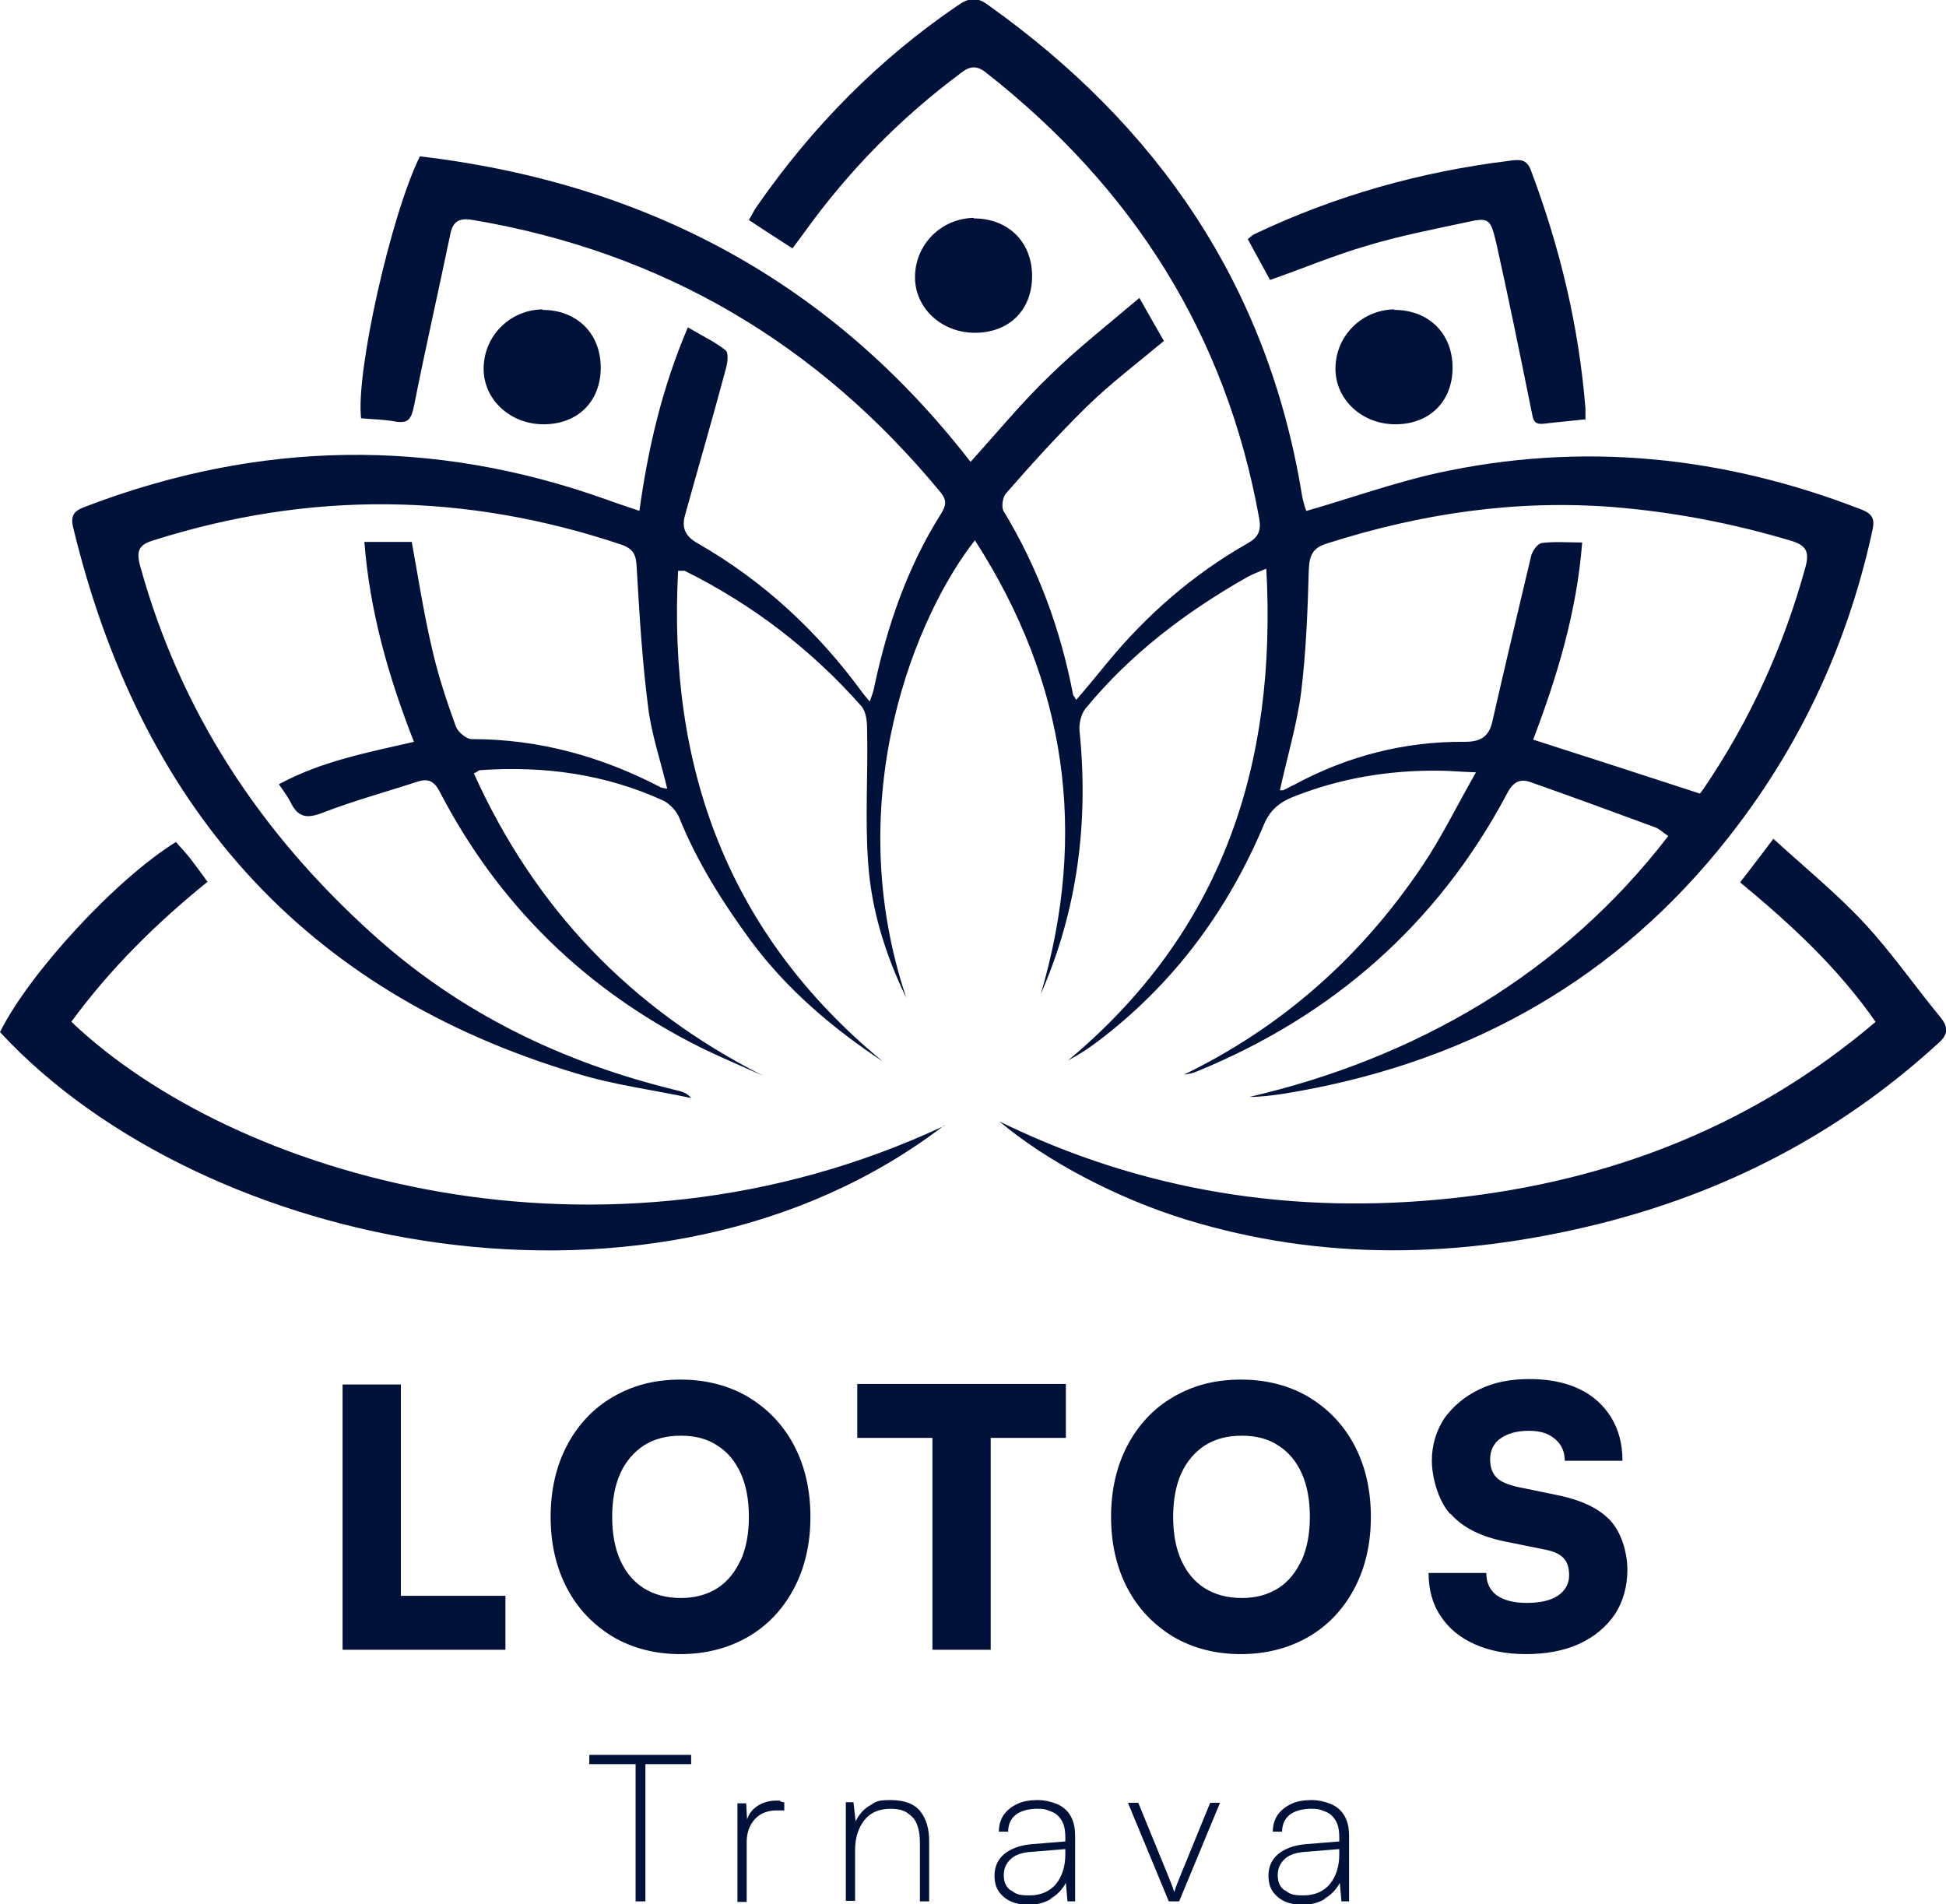
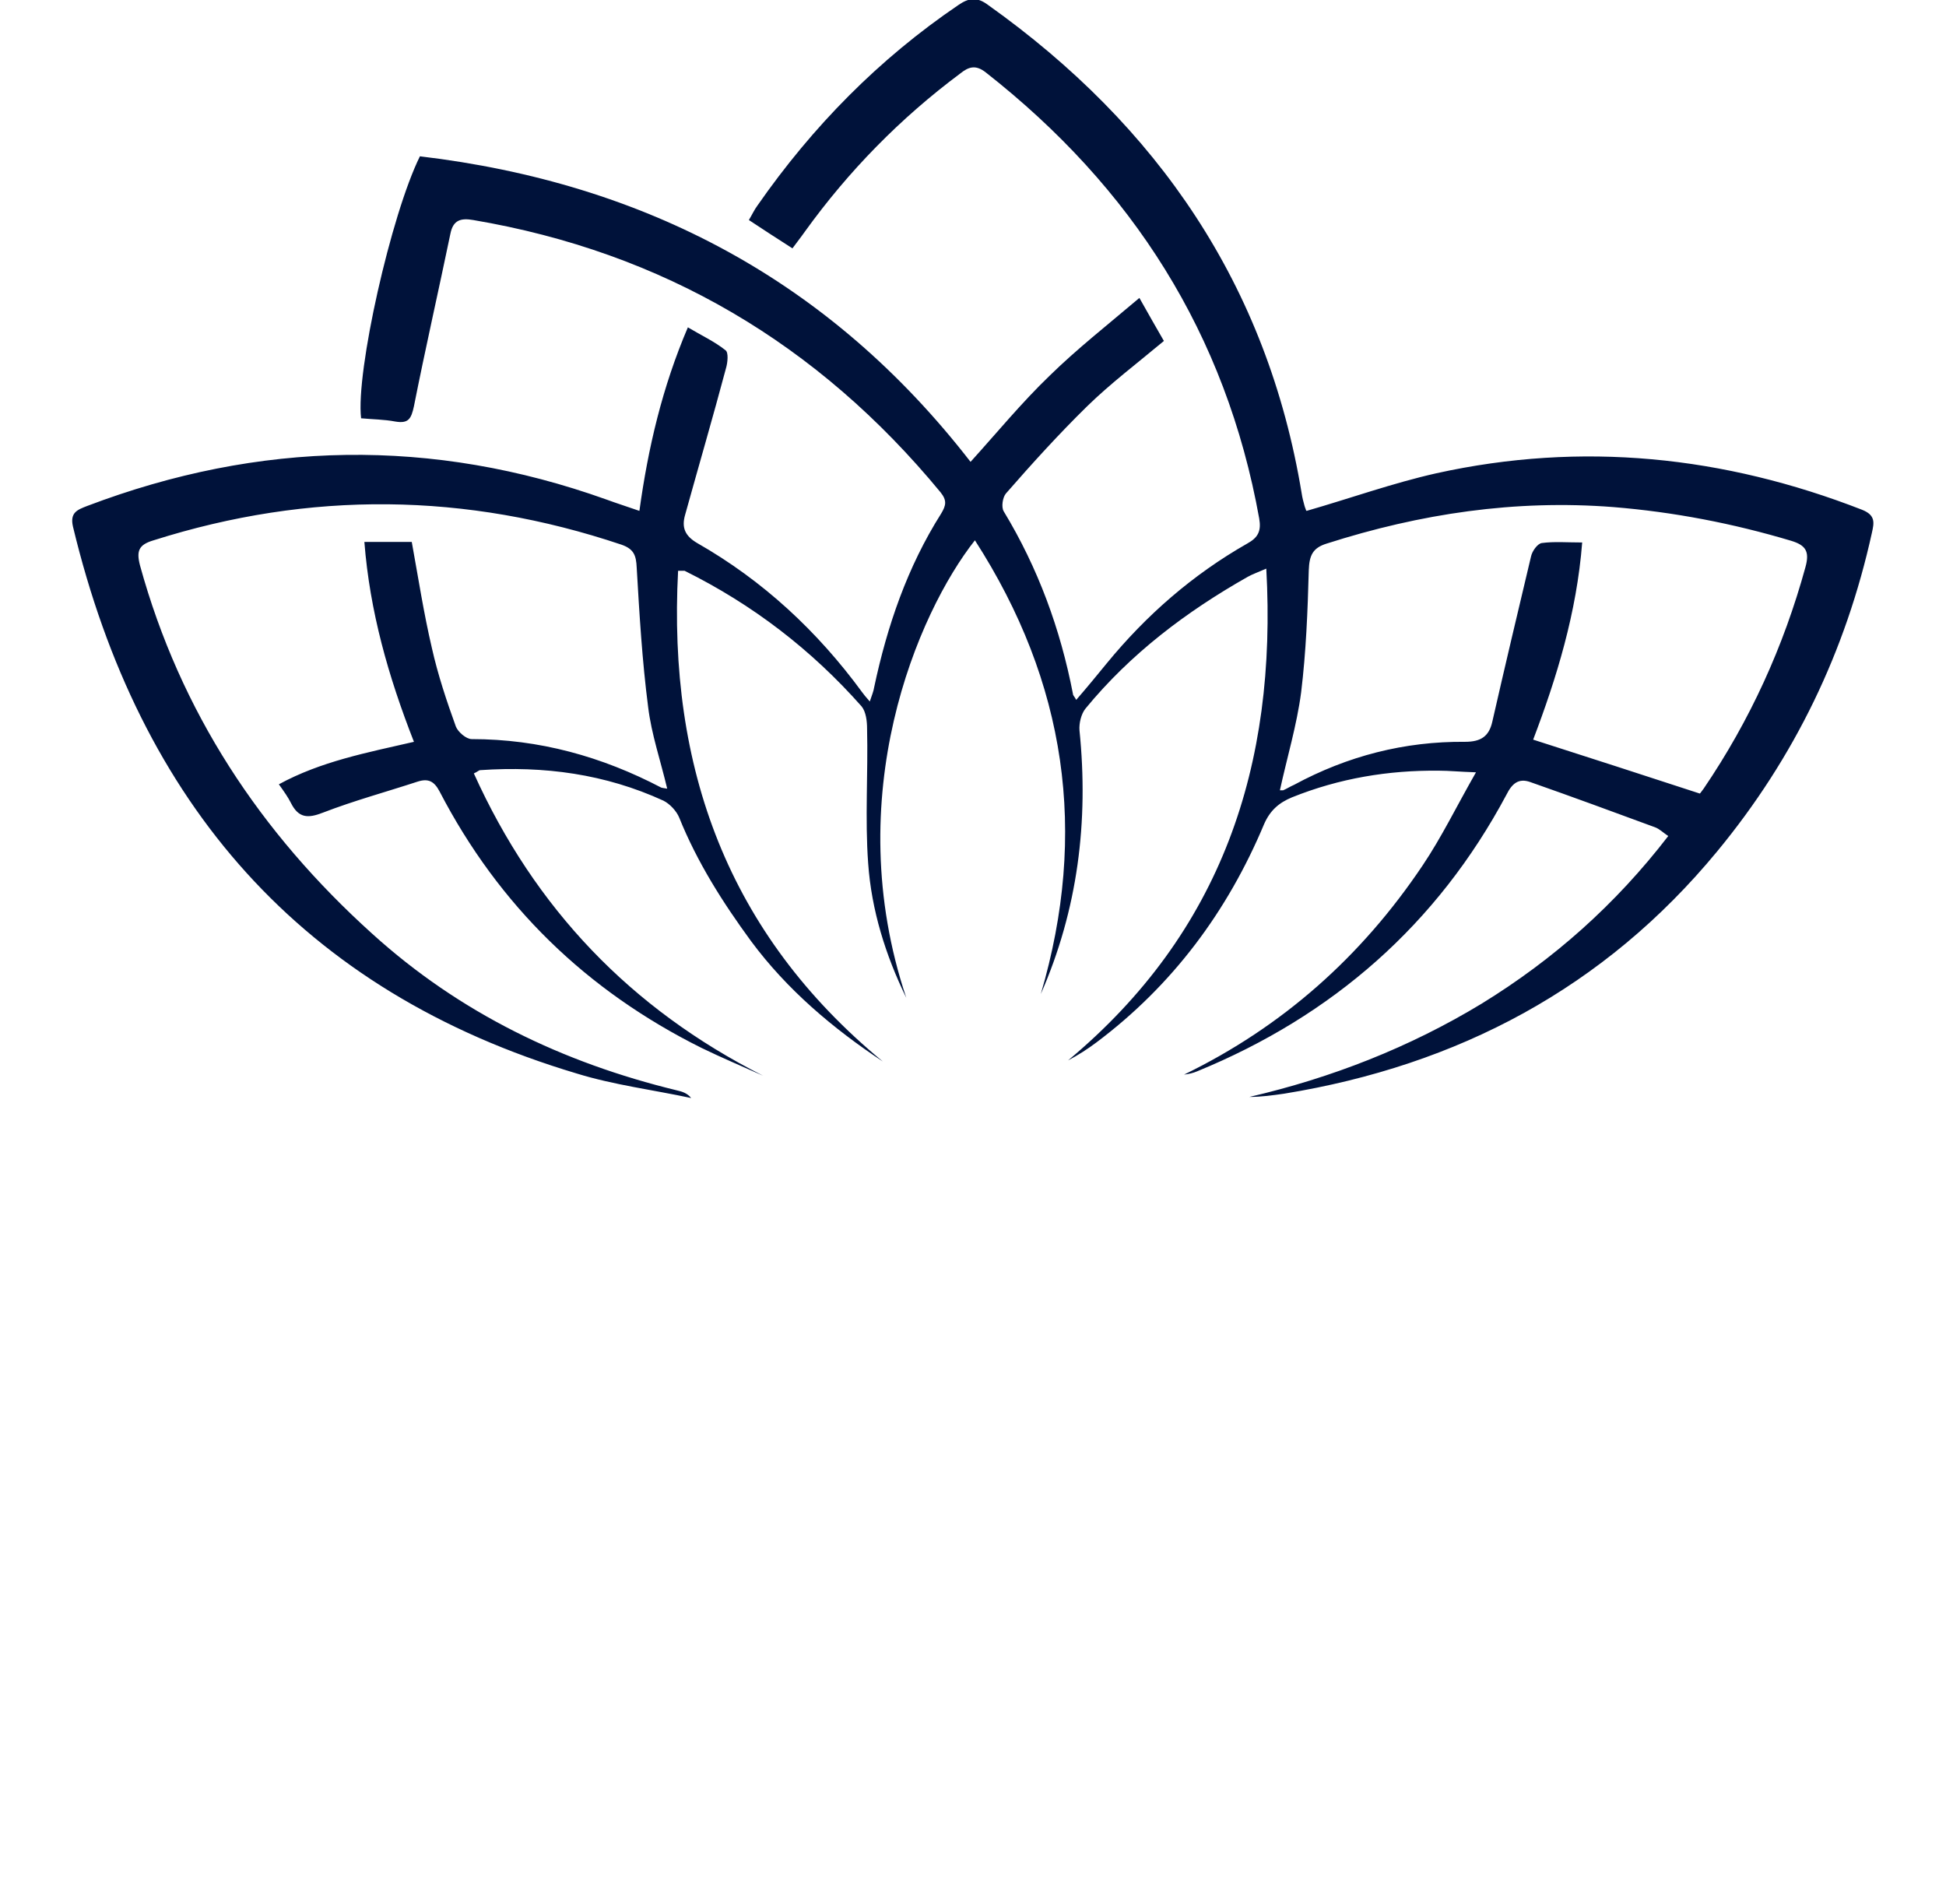
<svg xmlns="http://www.w3.org/2000/svg" id="Layer_1" version="1.1" viewBox="0 0 357.3 349.6">
  <defs>
    <style>.st0{fill:#00123a}</style>
  </defs>
  <path d="M239.9 93.8c8-2.3 15.8-5.1 23.8-6.9 26.7-5.9 52.8-3.2 78.2 6.7 2.5 1 2.2 2.4 1.8 4.2-4.8 21.8-14.2 41.3-28.4 58.5-20.7 25.1-47.6 39.3-79.5 44.5-2.1.3-4.2.6-6.4.6 15.1-3.5 29.4-9.1 42.6-17.1 13.2-8.1 24.6-18.2 34.3-30.8-.9-.6-1.6-1.3-2.4-1.6-7.6-2.8-15.2-5.6-22.9-8.3-2.2-.8-3.4.3-4.4 2.3-12.7 23.8-31.9 40.6-56.8 50.8-.7.3-1.5.5-2.4.6 18.1-8.8 32.6-21.7 43.8-38.4 3.5-5.2 6.2-10.8 9.8-17.1-3.1-.1-4.9-.3-6.8-.3-9.3-.1-18.3 1.4-27 4.9-2.4 1-4 2.4-5.1 4.9-6.7 16-16.8 29.6-30.8 40.1-1.6 1.2-3.3 2.3-5.2 3.3 28.2-23.5 38.4-54.1 36.4-90.3-1.6.7-2.5 1-3.4 1.5-11.3 6.4-21.5 14.1-29.8 24.2-.8 1-1.2 2.7-1.1 4 1.7 16.7-.3 32.9-7.1 48.4 8.7-29.6 4.7-57.2-12.1-83.3-10.5 13.3-25 47-12.6 84-3.8-7.8-6.4-16.1-7-24.7-.6-8.2 0-16.5-.2-24.7 0-1.4-.2-3.1-1-4.1-9.2-10.4-20-18.7-32.5-24.9h-1.2c-1.9 36.1 9.1 66.6 37.6 90.1-9.2-6.1-17.6-13.2-24.2-22.1-5.2-7.1-9.9-14.5-13.2-22.7-.5-1.2-1.7-2.5-2.9-3.1-10.7-4.9-21.9-6.4-33.6-5.6-.3 0-.5.3-1.2.6 11.2 24.8 28.8 43.2 53.1 55.5-3.8-1.7-7.6-3.3-11.3-5.1-21.1-10.5-37.2-26.1-48.1-47.1-1-1.9-2.1-2.4-4-1.8-5.8 1.9-11.7 3.5-17.4 5.7-2.8 1.1-4.5 1-5.9-1.8-.5-1-1.2-2-2.2-3.4 7.7-4.2 16.1-5.8 24.8-7.8-4.7-12-8.1-23.9-9.1-36.7h8.7c1.2 6.6 2.2 13.1 3.7 19.5 1.1 4.9 2.7 9.7 4.4 14.4.4 1 1.9 2.3 2.9 2.3 12.4 0 23.9 3.2 34.8 8.9.3.1.6.1 1.1.2-1.2-5.1-2.9-10-3.5-15-1.1-8.5-1.6-17-2.1-25.6-.1-2.2-.5-3.4-2.8-4.2-28.6-9.6-57.2-9.9-85.9-.8-2.7.8-3.2 1.9-2.5 4.6 7.4 26.9 22.1 49.1 42.6 67.6 16.1 14.6 35 23.7 56 28.8.9.2 1.9.5 2.6 1.4-7-1.5-14.2-2.4-21-4.5C55.3 182 25.6 147.4 13.4 96.7c-.6-2.6.8-3.1 2.6-3.8 31.6-12 63.4-12.6 95.3-1.2 1.9.7 3.8 1.3 6.1 2.1 1.6-11.6 4.2-22.7 8.9-33.7 2.5 1.5 4.9 2.6 6.9 4.2.6.4.4 2.3.1 3.3-2.4 9-5 17.9-7.5 26.9-.7 2.4 0 3.9 2.2 5.2 12.1 6.9 22.1 16.2 30.3 27.4.3.4.6.8 1.4 1.7.4-1.2.7-1.9.8-2.6 2.4-11.3 6.1-22.1 12.3-31.9.9-1.5 1.1-2.4-.1-3.9-22.5-27.3-51-44.1-85.8-50-2.3-.4-3.7 0-4.2 2.5C80.5 53.5 78.1 64 76 74.6c-.5 2.3-1 3.2-3.4 2.8-2.1-.4-4.2-.4-6.3-.6-1-8.5 5.5-37.4 10.8-48.1 41.3 4.9 75.3 22.8 101.1 56.1 4.8-5.3 9.4-10.9 14.5-15.8 5-4.9 10.6-9.3 16.5-14.3 1.7 3 3.1 5.5 4.5 7.9-4.9 4.1-9.8 7.8-14.1 12-5.2 5.1-10.1 10.5-14.9 16-.6.7-.9 2.5-.4 3.3 6.3 10.4 10.4 21.6 12.7 33.5 0 .3.3.5.6 1.1 2-2.3 3.8-4.5 5.6-6.7 7.3-8.9 15.8-16.3 25.8-22 2-1.1 2.6-2.3 2.2-4.6-6.1-33.9-23.3-60.8-50.2-81.9-1.9-1.5-3.2-1-4.7.2-11 8.2-20.5 17.9-28.5 29-.7 1-1.5 2-2.3 3.1-2.8-1.8-5.3-3.4-8-5.2.6-1 1-1.9 1.6-2.7C149.2 23.2 161.4 10.8 176 .9c1.9-1.3 3.4-1.5 5.4 0 31.2 22.2 51.3 51.5 57.6 89.7.1.7.3 1.5.5 2.2.1.4.3.8.3.9m72.4 51.9.6-.8c8.5-12.5 14.7-26.1 18.7-40.7.8-2.9 0-4-2.6-4.8-10.7-3.2-21.6-5.3-32.7-6.2-18-1.4-35.4 1.2-52.6 6.7-2.6.8-3.2 2.2-3.3 4.9-.2 7.5-.5 15-1.4 22.4-.8 6.1-2.6 12-3.9 18h.6c.7-.3 1.3-.7 2-1 9.8-5.3 20.3-8 31.4-7.9 2.9 0 4.4-1 5-3.7 2.3-10.1 4.7-20.2 7.1-30.3.2-1 1.2-2.4 2-2.5 2.3-.3 4.6-.1 7.4-.1-1 12.9-4.7 24.9-9 36.2 10.3 3.3 20.2 6.5 30.6 9.9" class="st0" />
-   <path d="M344.5 187.8c-7-10.1-15.7-18.1-25-25.8 2-2.6 3.8-4.9 6.1-8 5.8 5.3 11.7 10.1 16.8 15.6 5 5.4 9.2 11.5 13.9 17.2 1.7 2.1 1.2 3.4-.7 5-18 16.4-38.9 27.2-62.4 33-25.2 6.2-50.4 6.8-75.5-.9-12.3-3.8-25.3-10.5-34.2-18 26.3 12.9 54.2 17.2 83.1 14.1 29-3.1 55.2-13.2 77.8-32.4M173.4 206.6C120.7 247 37.1 229.6 0 189.5c5.4-10.9 21.4-28.2 32.3-34.9 1 1.1 2.1 2.3 3 3.5.9 1.2 1.8 2.4 2.8 3.8-9.4 7.6-17.9 16-25 25.7 29.7 28.3 97.3 48.6 160.3 19.1M291 77c-2.7.3-5.1.5-7.6.8-1.9.2-1.9-.9-2.2-2.3-2.1-10.4-4.2-20.7-6.5-31-1.1-4.6-1.4-4.6-5.9-3.6-6.1 1.3-12.2 2.5-18.1 4.3-5.8 1.7-11.5 4.1-17.5 6.2-1.3-2.3-2.6-4.8-4.1-7.5.4-.3.8-.7 1.2-.9 14.9-7.1 30.6-11.5 47-13.5 1.6-.2 3-.4 3.8 1.8 5.3 14.1 8.8 28.6 10 43.7v2.2M178.8 40.1c6.3 0 10.7 4.3 10.7 10.6 0 6.2-4.2 10.4-10.5 10.4-6.1 0-11-4.5-11-10.2 0-6 4.8-10.8 10.8-10.9M99.6 56.9c6.3 0 10.7 4.3 10.7 10.6 0 6.2-4.2 10.4-10.5 10.4-6.1 0-11-4.5-11-10.2 0-6 4.8-10.8 10.8-10.9" class="st0" />
-   <path d="M256 56.9c6.3 0 10.7 4.3 10.7 10.6 0 6.2-4.2 10.4-10.5 10.4-6.1 0-11-4.5-11-10.2 0-6 4.8-10.8 10.8-10.9M266.4 278c2.2 2.5 5.5 4.1 9.8 5l7.4 1.5c1.6.3 2.8.8 3.5 1.6.7.7 1 1.8 1 3.2s-.7 2.8-2.1 3.7c-1.4.9-3.3 1.3-5.7 1.3s-4.2-.5-5.5-1.4c-1.3-1-1.9-2.3-1.9-4.1h-10.6c0 3 .7 5.7 2.2 7.9 1.5 2.3 3.6 4 6.3 5.2s5.8 1.8 9.4 1.8 7-.6 9.8-1.9c2.8-1.3 4.9-3.1 6.5-5.4 1.5-2.3 2.3-5.1 2.3-8.2s-1.1-6.9-3.2-9.1-5.3-3.7-9.7-4.6l-7.3-1.5c-1.7-.4-3-.9-3.8-1.7s-1.2-1.9-1.2-3.4.6-2.9 1.9-3.8c1.3-.9 3-1.4 5.2-1.4s3.6.5 4.8 1.5c1.2 1 1.8 2.3 1.8 4h10.6c0-3.1-.7-5.7-2.1-8-1.4-2.2-3.3-4-5.9-5.2-2.5-1.2-5.6-1.8-9.1-1.8s-6.5.6-9.2 1.9c-2.7 1.3-4.8 3.1-6.4 5.3-1.5 2.3-2.3 4.9-2.3 7.8s1.1 7.2 3.3 9.7Zm-27.4 8.4c-1 2.2-2.4 4-4.3 5.2-1.9 1.2-4.1 1.8-6.7 1.8s-4.9-.6-6.8-1.8c-1.9-1.2-3.3-2.9-4.3-5.1-1-2.2-1.5-4.9-1.5-8s.5-5.8 1.5-8 2.5-3.9 4.3-5.1c1.9-1.2 4.1-1.8 6.8-1.8s4.9.6 6.7 1.8c1.9 1.2 3.3 2.9 4.3 5.1 1 2.2 1.5 4.9 1.5 8s-.5 5.7-1.5 8Zm9.7-21c-2-3.8-4.8-6.7-8.4-8.9-3.6-2.1-7.7-3.2-12.5-3.2s-8.8 1.1-12.4 3.2c-3.6 2.1-6.4 5.1-8.4 8.9-2 3.8-3 8.2-3 13.1s1 9.3 3 13.1c2 3.8 4.8 6.7 8.4 8.9 3.6 2.1 7.7 3.2 12.4 3.2s8.9-1.1 12.5-3.2c3.6-2.1 6.4-5.1 8.4-8.9 2-3.8 3-8.2 3-13.1s-1-9.3-3-13.1Zm-53-1.4v-9.9h-38.3v9.9h38.3Zm-24.5-4.7v43.6h10.7v-43.6h-10.7ZM136 286.4c-1 2.2-2.4 4-4.3 5.2-1.9 1.2-4.1 1.8-6.7 1.8s-4.9-.6-6.8-1.8c-1.9-1.2-3.3-2.9-4.3-5.1-1-2.2-1.5-4.9-1.5-8s.5-5.8 1.5-8 2.5-3.9 4.3-5.1c1.9-1.2 4.1-1.8 6.8-1.8s4.9.6 6.7 1.8c1.9 1.2 3.3 2.9 4.3 5.1 1 2.2 1.5 4.9 1.5 8s-.5 5.7-1.5 8Zm9.8-21c-2-3.8-4.8-6.7-8.4-8.9-3.6-2.1-7.7-3.2-12.5-3.2s-8.8 1.1-12.4 3.2c-3.6 2.1-6.4 5.1-8.4 8.9-2 3.8-3 8.2-3 13.1s1 9.3 3 13.1c2 3.8 4.8 6.7 8.4 8.9 3.6 2.1 7.7 3.2 12.4 3.2s8.9-1.1 12.5-3.2c3.6-2.1 6.4-5.1 8.4-8.9 2-3.8 3-8.2 3-13.1s-1-9.3-3-13.1Zm-53 37.5V293h-28v9.9h28Zm-29.9-48.7v48.7h10.7v-48.7H62.9ZM235.9 347.1c-.9-.6-1.3-1.6-1.3-2.8s.4-2.1 1.2-2.9c.8-.8 2.1-1.3 4-1.4l6.1-.5v1c0 2.2-.6 4-1.7 5.4-1.2 1.4-2.8 2.1-4.9 2.1s-2.5-.3-3.3-.9Zm7.3 1.5c1.2-.7 2.1-1.6 2.8-2.9l.3 3.4h1.4v-12c0-1.6-.3-2.8-.9-3.8-.6-1-1.5-1.7-2.5-2.1-1-.4-2.2-.7-3.5-.7s-2.7.2-3.7.7c-1.1.5-1.9 1.2-2.5 2-.6.9-.9 1.9-.9 3.1h1.7c0-1.3.5-2.4 1.4-3.1.9-.7 2.3-1.1 3.9-1.1s1.8.2 2.6.5 1.4.8 1.9 1.6.7 1.8.7 3.2v.7l-6.2.5c-2.1.2-3.8.8-5 1.8-1.2 1-1.8 2.3-1.8 4s.5 2.8 1.6 3.8 2.6 1.5 4.5 1.5 2.9-.3 4.2-1Zm-26.7.5L224 331h-1.8l-5.4 13.2-.6 1.5c-.2.5-.4 1-.6 1.7-.2-.7-.4-1.2-.6-1.7l-.6-1.5L209 331h-1.9l7.5 18.1h1.8Zm-30.9-2c-.9-.6-1.3-1.6-1.3-2.8s.4-2.1 1.2-2.9c.8-.8 2.1-1.3 4-1.4l6.1-.5v1c0 2.2-.6 4-1.7 5.4-1.2 1.4-2.8 2.1-4.9 2.1s-2.5-.3-3.3-.9Zm7.3 1.5c1.2-.7 2.1-1.6 2.8-2.9l.3 3.4h1.4v-12c0-1.6-.3-2.8-.9-3.8-.6-1-1.5-1.7-2.5-2.1-1-.4-2.2-.7-3.5-.7s-2.7.2-3.7.7c-1.1.5-1.9 1.2-2.5 2-.6.9-.9 1.9-.9 3.1h1.7c0-1.3.5-2.4 1.4-3.1.9-.7 2.3-1.1 3.9-1.1s1.8.2 2.6.5 1.4.8 1.9 1.6.7 1.8.7 3.2v.7l-6.2.5c-2.1.2-3.8.8-5 1.8-1.2 1-1.8 2.3-1.8 4s.5 2.8 1.6 3.8 2.6 1.5 4.5 1.5 2.9-.3 4.2-1Zm-35.9-8.9c0-2.3.6-4.1 1.7-5.5 1.1-1.4 2.7-2.1 4.8-2.1s2.9.5 3.9 1.4c1 .9 1.5 2.6 1.5 4.9v10.7h1.7v-11c0-2.3-.5-4.1-1.6-5.5-1.1-1.4-2.9-2.1-5.5-2.1s-2.6.3-3.8 1c-1.2.7-2 1.7-2.6 2.9l-.4-3.5h-1.4V349h1.7v-9.4Zm-13.7-9.1h-.8c-1.4 0-2.6.4-3.6 1.1-1 .7-1.6 1.7-1.9 2.9h.2l-.2-3.5h-1.6v18.1h1.7v-11c0-1.7.5-3.1 1.5-4.2s2.4-1.6 4-1.6h1.4v-1.5c-.3 0-.6-.1-.8-.2Zm-16.4-6.7v-1.7h-18.7v1.7h18.7Zm-10.2-.9v26.1h1.8V323h-1.8Z" class="st0" />
</svg>